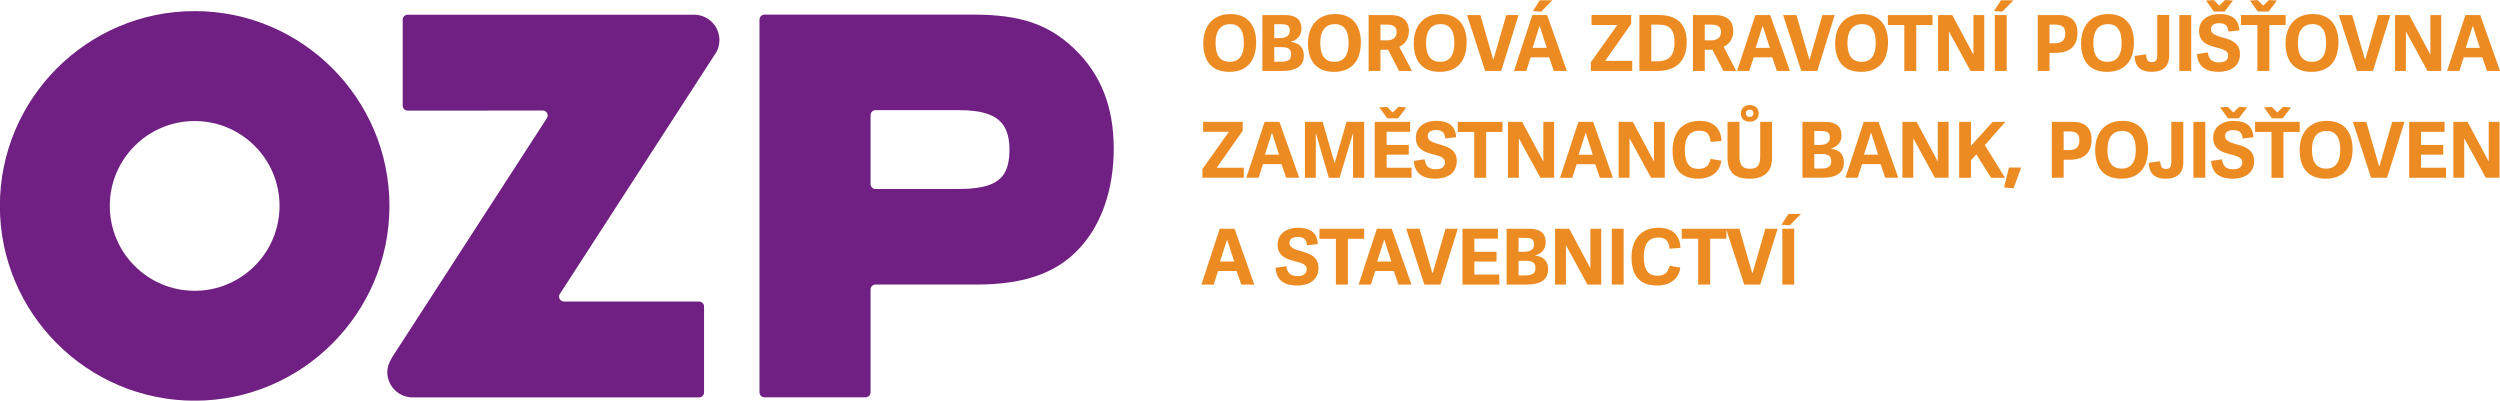
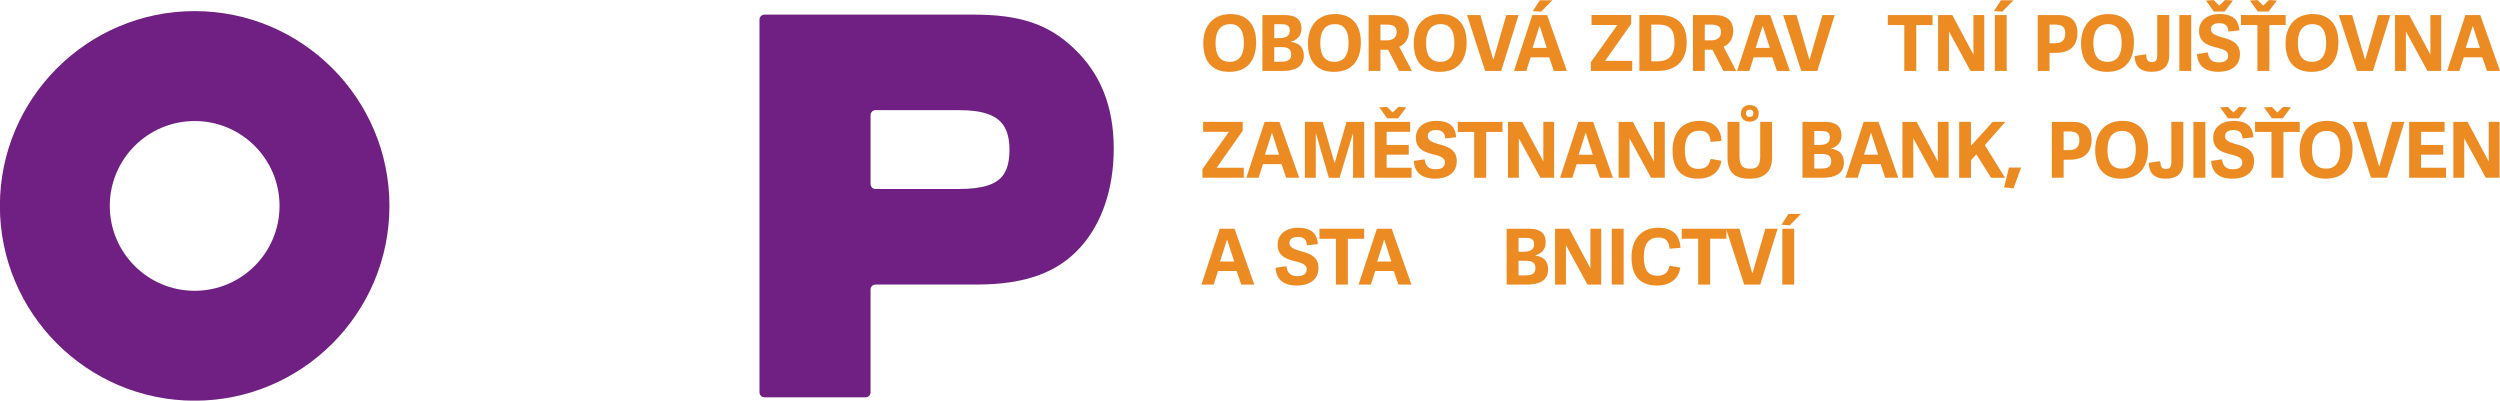
<svg xmlns="http://www.w3.org/2000/svg" xmlns:ns1="http://www.inkscape.org/namespaces/inkscape" xmlns:ns2="http://sodipodi.sourceforge.net/DTD/sodipodi-0.dtd" width="110.794mm" height="17.754mm" viewBox="0 0 110.794 17.754" version="1.1" id="svg5" ns1:version="1.1.1 (3bf5ae0d25, 2021-09-20)" ns2:docname="ozp.svg">
  <ns2:namedview id="namedview7" pagecolor="#ffffff" bordercolor="#666666" borderopacity="1.0" ns1:pageshadow="2" ns1:pageopacity="0.0" ns1:pagecheckerboard="0" ns1:document-units="mm" showgrid="false" ns1:zoom="1.4142136" ns1:cx="223.44574" ns1:cy="21.566757" ns1:window-width="1920" ns1:window-height="1001" ns1:window-x="-9" ns1:window-y="-9" ns1:window-maximized="1" ns1:current-layer="layer1" />
  <defs id="defs2">
    <clipPath clipPathUnits="userSpaceOnUse" id="clipPath838">
      <path d="M 0,595.28 H 841.89 V 0 H 0 Z" id="path836" />
    </clipPath>
    <clipPath clipPathUnits="userSpaceOnUse" id="clipPath1784">
      <path d="M 0,595.276 H 841.89 V 0 H 0 Z" id="path1782" />
    </clipPath>
  </defs>
  <g ns1:label="Vrstva 1" ns1:groupmode="layer" id="layer1" transform="translate(24.756,-131.543)">
    <g id="g2177" transform="matrix(0.353,0,0,-0.353,19.981,138.185)">
      <path d="m 0,0 c 0,-1.352 -0.244,-2.368 -0.744,-3.101 -0.86,-1.251 -2.609,-1.811 -5.66,-1.811 h -10.409 c -0.346,0 -0.625,0.279 -0.625,0.623 v 8.653 c 0,0.343 0.279,0.624 0.625,0.624 h 10.481 c 2.93,0 4.707,-0.609 5.583,-1.916 C -0.244,2.323 0,1.318 0,0.002 0,0 0,0 0,0 Z m 8.13,12.702 c -3.23,3.081 -6.784,4.28 -12.678,4.28 h -26.205 c -0.347,0 -0.63,-0.283 -0.63,-0.631 v -46.787 c 0,-0.351 0.283,-0.63 0.63,-0.63 h 12.684 c 0.35,0 0.631,0.279 0.631,0.63 v 12.911 c 0,0.334 0.267,0.603 0.598,0.617 h 12.731 c 6.064,0 10.222,1.509 13.08,4.756 2.656,2.962 4.12,7.329 4.12,12.298 0,5.267 -1.622,9.373 -4.961,12.556" style="fill:#702082;fill-opacity:1;fill-rule:nonzero;stroke:none" id="path2179" />
    </g>
    <g id="g2181" transform="matrix(0.353,0,0,-0.353,-16.129,144.43)">
      <path d="m 0,0 c -5.885,0 -10.655,4.771 -10.655,10.66 0,5.878 4.77,10.652 10.655,10.652 5.885,0 10.656,-4.774 10.656,-10.652 C 10.656,4.77 5.885,0.002 0,0 Z m 0,35.113 c -13.485,0 -24.454,-10.971 -24.454,-24.456 0,-13.484 10.969,-24.456 24.454,-24.456 13.484,0 24.454,10.972 24.454,24.456 0,13.485 -10.97,24.456 -24.454,24.456" style="fill:#702082;fill-opacity:1;fill-rule:nonzero;stroke:none" id="path2183" />
    </g>
    <g id="g2185" transform="matrix(0.353,0,0,-0.353,6.036,132.195)">
-       <path d="m 0,0 c -0.032,0.001 -36.043,0 -36.043,0 -0.351,0 -0.631,-0.282 -0.631,-0.631 v -10.777 c 0,-0.35 0.28,-0.632 0.631,-0.632 l 16.969,0.01 c 0.334,-0.01 0.603,-0.281 0.603,-0.618 0,-0.113 -0.033,-0.221 -0.085,-0.313 L -37.994,-43 c -0.477,-0.815 -0.612,-1.324 -0.612,-1.862 0,-1.73 1.377,-3.133 3.094,-3.185 0.031,-0.002 36.042,0 36.042,0 0.351,0 0.632,0.281 0.632,0.63 v 10.778 c 0,0.35 -0.281,0.631 -0.632,0.631 h -16.953 l 0.005,0.002 c -0.343,0 -0.624,0.28 -0.624,0.624 0,0.103 0.031,0.2 0.076,0.288 L 2.72,-4.676 c 0.238,0.445 0.373,0.952 0.373,1.49 C 3.093,-1.456 1.717,-0.051 0,0" style="fill:#702082;fill-opacity:1;fill-rule:nonzero;stroke:none" id="path2187" />
-     </g>
+       </g>
    <g id="g2189" transform="matrix(0.353,0,0,-0.353,29.767,132.611)">
      <path d="m 0,0 c 1.077,0 1.707,-0.737 1.707,-2.354 0,-1.734 -0.726,-2.385 -1.772,-2.385 -1.105,0 -1.784,0.688 -1.784,2.366 C -1.849,-0.745 -1.131,0 0,0 Z m -0.125,-5.997 c 2.279,0 3.374,1.452 3.374,3.731 0,1.948 -0.942,3.527 -3.218,3.527 -2.267,0 -3.421,-1.579 -3.421,-3.663 0,-2.094 0.95,-3.595 3.265,-3.595" style="fill:#ed8b23;fill-opacity:1;fill-rule:nonzero;stroke:none" id="path2191" />
    </g>
    <g id="g2193" transform="matrix(0.353,0,0,-0.353,31.717,134.279)">
      <path d="m 0,0 v 1.832 h 0.911 c 0.668,0 1.211,-0.136 1.211,-0.92 C 2.122,0.146 1.579,0 0.764,0 Z m 0,4.711 h 0.775 c 0.669,0 1.171,-0.049 1.171,-0.805 0,-0.814 -0.695,-0.939 -1.394,-0.939 H 0 Z M 3.712,0.776 c 0,0.97 -0.515,1.58 -1.628,1.714 v 0.021 c 0.707,0.194 1.327,0.696 1.327,1.637 0,0.96 -0.466,1.715 -2.122,1.715 h -2.782 v -7.016 h 2.558 c 1.523,0 2.647,0.495 2.647,1.929" style="fill:#ed8b23;fill-opacity:1;fill-rule:nonzero;stroke:none" id="path2195" />
    </g>
    <g id="g2197" transform="matrix(0.353,0,0,-0.353,34.408,132.611)">
      <path d="m 0,0 c 1.076,0 1.706,-0.737 1.706,-2.354 0,-1.734 -0.728,-2.385 -1.775,-2.385 -1.104,0 -1.782,0.688 -1.782,2.366 C -1.851,-0.745 -1.134,0 0,0 Z m -0.127,-5.997 c 2.277,0 3.373,1.452 3.373,3.731 0,1.948 -0.939,3.527 -3.217,3.527 -2.269,0 -3.421,-1.579 -3.421,-3.663 0,-2.094 0.949,-3.595 3.265,-3.595" style="fill:#ed8b23;fill-opacity:1;fill-rule:nonzero;stroke:none" id="path2199" />
    </g>
    <g id="g2201" transform="matrix(0.353,0,0,-0.353,36.422,132.634)">
      <path d="m 0,0 h 0.825 c 0.794,0 1.21,-0.251 1.21,-0.92 0,-0.796 -0.573,-1.057 -1.27,-1.057 H 0 Z m 0,-3.15 h 0.959 l 1.385,-2.665 h 1.609 l -1.588,3.034 c 0.717,0.328 1.211,0.968 1.211,2.006 0,1.037 -0.581,1.976 -2.327,1.976 H -1.483 V -5.815 H 0 v 2.665" style="fill:#ed8b23;fill-opacity:1;fill-rule:nonzero;stroke:none" id="path2203" />
    </g>
    <g id="g2205" transform="matrix(0.353,0,0,-0.353,39.096,132.611)">
      <path d="m 0,0 c 1.076,0 1.706,-0.737 1.706,-2.354 0,-1.734 -0.727,-2.385 -1.774,-2.385 -1.105,0 -1.783,0.688 -1.783,2.366 C -1.851,-0.745 -1.136,0 0,0 Z m -0.126,-5.997 c 2.278,0 3.373,1.452 3.373,3.731 0,1.948 -0.941,3.527 -3.219,3.527 -2.268,0 -3.42,-1.579 -3.42,-3.663 0,-2.094 0.949,-3.595 3.266,-3.595" style="fill:#ed8b23;fill-opacity:1;fill-rule:nonzero;stroke:none" id="path2207" />
    </g>
    <g id="g2209" transform="matrix(0.353,0,0,-0.353,41.774,134.686)">
      <path d="M 0,0 2.18,7.016 H 0.639 l -1.6,-5.543 h -0.057 l -1.6,5.543 H -4.294 L -2.017,0 H 0" style="fill:#ed8b23;fill-opacity:1;fill-rule:nonzero;stroke:none" id="path2211" />
    </g>
    <g id="g2213" transform="matrix(0.353,0,0,-0.353,44.041,131.554)">
      <path d="M 0,0 H -1.571 L -2.452,-1.356 -1.415,-1.434 0,0" style="fill:#ed8b23;fill-opacity:1;fill-rule:nonzero;stroke:none" id="path2215" />
    </g>
    <g id="g2217" transform="matrix(0.353,0,0,-0.353,43.47,132.706)">
      <path d="m 0,0 h 0.038 l 0.873,-2.712 h -1.774 z m -1.656,-5.611 0.541,1.706 H 1.22 L 1.803,-5.611 H 3.441 L 0.96,1.405 H -0.9 l -2.299,-7.016 h 1.543" style="fill:#ed8b23;fill-opacity:1;fill-rule:nonzero;stroke:none" id="path2219" />
    </g>
    <g id="g2221" transform="matrix(0.353,0,0,-0.353,47.58,134.241)">
      <path d="m 0,0 h -3.401 l 3.266,4.643 V 5.756 H -5.106 V 4.506 H -1.87 L -5.193,-0.166 V -1.26 H 0 V 0" style="fill:#ed8b23;fill-opacity:1;fill-rule:nonzero;stroke:none" id="path2223" />
    </g>
    <g id="g2225" transform="matrix(0.353,0,0,-0.353,48.425,134.261)">
      <path d="M 0,0 V 4.612 H 0.843 C 2.239,4.612 2.918,4.079 2.918,2.334 2.918,0.881 2.355,0 0.736,0 Z m 4.45,2.413 c 0,2.092 -1.048,3.4 -3.48,3.4 h -2.463 v -7.016 h 2.297 c 2.51,0 3.646,1.464 3.646,3.616" style="fill:#ed8b23;fill-opacity:1;fill-rule:nonzero;stroke:none" id="path2227" />
    </g>
    <g id="g2229" transform="matrix(0.353,0,0,-0.353,50.795,132.634)">
      <path d="m 0,0 h 0.823 c 0.796,0 1.211,-0.251 1.211,-0.92 0,-0.796 -0.57,-1.057 -1.269,-1.057 H 0 Z m 0,-3.15 h 0.958 l 1.387,-2.665 h 1.607 l -1.588,3.034 c 0.718,0.328 1.211,0.968 1.211,2.006 0,1.037 -0.58,1.976 -2.325,1.976 H -1.482 V -5.815 H 0 v 2.665" style="fill:#ed8b23;fill-opacity:1;fill-rule:nonzero;stroke:none" id="path2231" />
    </g>
    <g id="g2233" transform="matrix(0.353,0,0,-0.353,53.356,132.706)">
      <path d="M 0,0 H 0.04 L 0.911,-2.712 H -0.863 Z M -1.114,-3.905 H 1.222 L 1.8,-5.611 H 3.44 L 0.959,1.405 h -1.86 l -2.297,-7.016 h 1.54 l 0.544,1.706" style="fill:#ed8b23;fill-opacity:1;fill-rule:nonzero;stroke:none" id="path2235" />
    </g>
    <g id="g2237" transform="matrix(0.353,0,0,-0.353,56.553,132.21)">
      <path d="M 0,0 H -1.54 L -3.138,-5.543 H -3.196 L -4.796,0 h -1.676 l 2.277,-7.016 h 2.016 L 0,0" style="fill:#ed8b23;fill-opacity:1;fill-rule:nonzero;stroke:none" id="path2239" />
    </g>
    <g id="g2241" transform="matrix(0.353,0,0,-0.353,57.771,132.611)">
-       <path d="m 0,0 c 1.075,0 1.705,-0.737 1.705,-2.354 0,-1.734 -0.727,-2.385 -1.774,-2.385 -1.104,0 -1.782,0.688 -1.782,2.366 C -1.851,-0.745 -1.134,0 0,0 Z m -0.128,-5.997 c 2.278,0 3.374,1.452 3.374,3.731 0,1.948 -0.941,3.527 -3.217,3.527 -2.268,0 -3.421,-1.579 -3.421,-3.663 0,-2.094 0.95,-3.595 3.264,-3.595" style="fill:#ed8b23;fill-opacity:1;fill-rule:nonzero;stroke:none" id="path2243" />
-     </g>
+       </g>
    <g id="g2245" transform="matrix(0.353,0,0,-0.353,59.638,134.686)">
      <path d="m 0,0 h 1.502 v 5.758 h 2.044 v 1.258 h -5.61 V 5.758 H 0 V 0" style="fill:#ed8b23;fill-opacity:1;fill-rule:nonzero;stroke:none" id="path2247" />
    </g>
    <g id="g2249" transform="matrix(0.353,0,0,-0.353,63.181,134.686)">
      <path d="M 0,0 V 7.016 H -1.357 V 2.045 L -4.012,7.016 H -5.795 V 0 H -4.43 V 4.953 L -1.726,0 H 0" style="fill:#ed8b23;fill-opacity:1;fill-rule:nonzero;stroke:none" id="path2251" />
    </g>
    <path d="m 63.65,134.686 h 0.526 v -2.475 h -0.526 z" style="fill:#ed8b23;fill-opacity:1;fill-rule:nonzero;stroke:none;stroke-width:0.353" id="path2253" />
    <g id="g2255" transform="matrix(0.353,0,0,-0.353,64.477,131.554)">
      <path d="M 0,0 H -1.57 L -2.453,-1.356 -1.415,-1.434 0,0" style="fill:#ed8b23;fill-opacity:1;fill-rule:nonzero;stroke:none" id="path2257" />
    </g>
    <g id="g2259" transform="matrix(0.353,0,0,-0.353,66.074,133.461)">
      <path d="M 0,0 V 2.344 H 0.718 C 1.444,2.344 1.977,2.15 1.977,1.25 1.977,0.221 1.366,0 0.601,0 Z m 3.508,1.356 c 0,1.113 -0.542,2.189 -2.335,2.189 H -1.482 V -3.471 H 0 v 2.267 h 0.766 c 1.822,0 2.742,0.874 2.742,2.56" style="fill:#ed8b23;fill-opacity:1;fill-rule:nonzero;stroke:none" id="path2261" />
    </g>
    <g id="g2263" transform="matrix(0.353,0,0,-0.353,68.669,132.611)">
      <path d="m 0,0 c 1.076,0 1.706,-0.737 1.706,-2.354 0,-1.734 -0.726,-2.385 -1.774,-2.385 -1.105,0 -1.783,0.688 -1.783,2.366 C -1.851,-0.745 -1.133,0 0,0 Z m -0.125,-5.997 c 2.278,0 3.372,1.452 3.372,3.731 0,1.948 -0.94,3.527 -3.217,3.527 -2.268,0 -3.421,-1.579 -3.421,-3.663 0,-2.094 0.949,-3.595 3.266,-3.595" style="fill:#ed8b23;fill-opacity:1;fill-rule:nonzero;stroke:none" id="path2265" />
    </g>
    <g id="g2267" transform="matrix(0.353,0,0,-0.353,70.598,134.726)">
      <path d="M 0,0 C 1.454,0 2.21,0.697 2.21,2.083 V 7.131 H 0.708 V 2.044 c 0,-0.62 -0.242,-0.825 -0.689,-0.825 -0.581,0 -0.657,0.398 -0.715,0.98 L -2.131,1.986 C -2.084,0.483 -1.21,0 0,0" style="fill:#ed8b23;fill-opacity:1;fill-rule:nonzero;stroke:none" id="path2269" />
    </g>
    <path d="m 71.827,134.686 h 0.526 v -2.475 h -0.526 z" style="fill:#ed8b23;fill-opacity:1;fill-rule:nonzero;stroke:none;stroke-width:0.353" id="path2271" />
    <g id="g2273" transform="matrix(0.353,0,0,-0.353,73.58,134.309)">
      <path d="M 0,0 C -1.028,0 -1.279,0.571 -1.395,1.25 L -2.752,1.046 c 0.125,-1.821 1.454,-2.227 2.714,-2.227 1.393,0 2.684,0.63 2.684,2.218 0,2.579 -3.645,1.677 -3.645,3.14 0,0.446 0.331,0.747 1.047,0.747 0.824,0 1.096,-0.398 1.154,-1.056 L 2.569,4.022 C 2.462,5.69 1.319,6.077 0.067,6.077 -1.347,6.077 -2.491,5.331 -2.491,3.964 -2.491,1.307 1.163,2.325 1.163,0.863 1.163,0.214 0.62,0 0,0" style="fill:#ed8b23;fill-opacity:1;fill-rule:nonzero;stroke:none" id="path2275" />
    </g>
    <g id="g2277" transform="matrix(0.353,0,0,-0.353,73.836,132.053)">
      <path d="M 0,0 1.037,1.376 0.049,1.445 -0.678,0.737 -1.375,1.434 -2.345,1.376 -1.356,0 H 0" style="fill:#ed8b23;fill-opacity:1;fill-rule:nonzero;stroke:none" id="path2279" />
    </g>
    <g id="g2281" transform="matrix(0.353,0,0,-0.353,75.287,134.686)">
      <path d="M 0,0 H 1.501 V 5.758 H 3.547 V 7.016 H -2.065 V 5.758 H 0 V 0" style="fill:#ed8b23;fill-opacity:1;fill-rule:nonzero;stroke:none" id="path2283" />
    </g>
    <g id="g2285" transform="matrix(0.353,0,0,-0.353,75.783,132.053)">
      <path d="M 0,0 1.036,1.376 0.047,1.445 -0.68,0.737 -1.377,1.434 -2.347,1.376 -1.358,0 H 0" style="fill:#ed8b23;fill-opacity:1;fill-rule:nonzero;stroke:none" id="path2287" />
    </g>
    <g id="g2289" transform="matrix(0.353,0,0,-0.353,77.732,132.611)">
      <path d="m 0,0 c 1.075,0 1.705,-0.737 1.705,-2.354 0,-1.734 -0.726,-2.385 -1.774,-2.385 -1.104,0 -1.781,0.688 -1.781,2.366 C -1.85,-0.745 -1.134,0 0,0 Z m -0.127,-5.997 c 2.278,0 3.373,1.452 3.373,3.731 0,1.948 -0.94,3.527 -3.217,3.527 -2.268,0 -3.421,-1.579 -3.421,-3.663 0,-2.094 0.949,-3.595 3.265,-3.595" style="fill:#ed8b23;fill-opacity:1;fill-rule:nonzero;stroke:none" id="path2291" />
    </g>
    <g id="g2293" transform="matrix(0.353,0,0,-0.353,80.409,134.686)">
      <path d="M 0,0 2.18,7.016 H 0.639 L -0.96,1.473 H -1.018 L -2.616,7.016 H -4.293 L -2.016,0 H 0" style="fill:#ed8b23;fill-opacity:1;fill-rule:nonzero;stroke:none" id="path2295" />
    </g>
    <g id="g2297" transform="matrix(0.353,0,0,-0.353,83.432,134.686)">
      <path d="M 0,0 V 7.016 H -1.357 V 2.045 L -4.012,7.016 H -5.795 V 0 h 1.366 V 4.953 L -1.725,0 H 0" style="fill:#ed8b23;fill-opacity:1;fill-rule:nonzero;stroke:none" id="path2299" />
    </g>
    <g id="g2301" transform="matrix(0.353,0,0,-0.353,84.824,132.706)">
      <path d="M 0,0 H 0.039 L 0.912,-2.712 H -0.863 Z M -1.115,-3.905 H 1.22 L 1.802,-5.611 H 3.441 L 0.96,1.405 h -1.861 l -2.297,-7.016 h 1.542 l 0.541,1.706" style="fill:#ed8b23;fill-opacity:1;fill-rule:nonzero;stroke:none" id="path2303" />
    </g>
    <g id="g2305" transform="matrix(0.353,0,0,-0.353,30.366,138.976)">
      <path d="m 0,0 h -3.402 l 3.266,4.643 V 5.757 H -5.107 V 4.506 h 3.236 L -5.194,-0.165 V -1.259 H 0 V 0" style="fill:#ed8b23;fill-opacity:1;fill-rule:nonzero;stroke:none" id="path2307" />
    </g>
    <g id="g2309" transform="matrix(0.353,0,0,-0.353,31.303,138.398)">
      <path d="M 0,0 0.863,2.714 H 0.902 L 1.774,0 Z m 2.665,-2.897 h 1.637 l -2.48,7.016 h -1.861 l -2.297,-7.016 h 1.542 l 0.543,1.706 h 2.334 l 0.582,-1.706" style="fill:#ed8b23;fill-opacity:1;fill-rule:nonzero;stroke:none" id="path2311" />
    </g>
    <g id="g2313" transform="matrix(0.353,0,0,-0.353,33.557,137.475)">
      <path d="M 0,0 H 0.038 L 1.637,-5.514 H 2.986 L 4.641,-0.01 H 4.68 V -5.514 H 6.077 V 1.502 H 3.857 L 2.385,-3.625 H 2.345 L 0.862,1.502 H -1.367 V -5.514 H 0 V 0" style="fill:#ed8b23;fill-opacity:1;fill-rule:nonzero;stroke:none" id="path2315" />
    </g>
    <g id="g2317" transform="matrix(0.353,0,0,-0.353,37.568,136.302)">
      <path d="M 0,0 -0.99,0.067 -1.716,-0.64 -2.414,0.057 -3.383,0 -2.394,-1.377 h 1.356 L 0,0" style="fill:#ed8b23;fill-opacity:1;fill-rule:nonzero;stroke:none" id="path2319" />
    </g>
    <g id="g2321" transform="matrix(0.353,0,0,-0.353,36.169,139.42)">
      <path d="M 0,0 H 4.624 V 1.259 H 1.493 v 1.638 h 2.78 V 4.118 H 1.493 V 5.765 H 4.448 V 7.016 H 0 V 0" style="fill:#ed8b23;fill-opacity:1;fill-rule:nonzero;stroke:none" id="path2323" />
    </g>
    <g id="g2325" transform="matrix(0.353,0,0,-0.353,38.857,139.461)">
      <path d="m 0,0 c 1.395,0 2.685,0.63 2.685,2.218 0,2.577 -3.644,1.677 -3.644,3.141 0,0.445 0.329,0.745 1.046,0.745 0.825,0 1.096,-0.397 1.154,-1.058 L 2.607,5.203 C 2.501,6.87 1.356,7.259 0.106,7.259 -1.309,7.259 -2.451,6.511 -2.451,5.145 -2.451,2.49 1.202,3.507 1.202,2.044 1.202,1.395 0.659,1.18 0.038,1.18 -0.989,1.18 -1.24,1.753 -1.357,2.432 L -2.713,2.228 C -2.587,0.405 -1.259,0 0,0" style="fill:#ed8b23;fill-opacity:1;fill-rule:nonzero;stroke:none" id="path2327" />
    </g>
    <g id="g2329" transform="matrix(0.353,0,0,-0.353,39.849,137.39)">
      <path d="M 0,0 H 2.065 V -5.756 H 3.566 V 0 H 5.612 V 1.26 H 0 V 0" style="fill:#ed8b23;fill-opacity:1;fill-rule:nonzero;stroke:none" id="path2331" />
    </g>
    <g id="g2333" transform="matrix(0.353,0,0,-0.353,43.641,138.699)">
      <path d="m 0,0 -2.656,4.971 h -1.783 v -7.016 h 1.366 v 4.951 l 2.704,-4.951 H 1.356 V 4.971 H 0 V 0" style="fill:#ed8b23;fill-opacity:1;fill-rule:nonzero;stroke:none" id="path2335" />
    </g>
    <g id="g2337" transform="matrix(0.353,0,0,-0.353,45.511,137.441)">
      <path d="m 0,0 h 0.039 l 0.872,-2.714 h -1.773 z m -1.656,-5.611 0.543,1.706 H 1.221 L 1.802,-5.611 H 3.441 L 0.959,1.405 h -1.86 l -2.297,-7.016 h 1.542" style="fill:#ed8b23;fill-opacity:1;fill-rule:nonzero;stroke:none" id="path2339" />
    </g>
    <g id="g2341" transform="matrix(0.353,0,0,-0.353,49.023,139.42)">
      <path d="M 0,0 V 7.016 H -1.357 V 2.045 L -4.011,7.016 H -5.795 V 0 h 1.368 V 4.951 L -1.724,0 H 0" style="fill:#ed8b23;fill-opacity:1;fill-rule:nonzero;stroke:none" id="path2343" />
    </g>
    <g id="g2345" transform="matrix(0.353,0,0,-0.353,50.555,137.335)">
      <path d="m 0,0 c 0.901,0 1.328,-0.406 1.412,-1.405 l 1.369,0.117 C 2.704,0.475 1.589,1.233 0.02,1.233 c -2.201,0 -3.384,-1.485 -3.384,-3.712 0,-2.172 0.913,-3.547 3.237,-3.547 1.26,0 2.667,0.581 2.889,2.258 l -1.35,0.232 c -0.164,-0.737 -0.511,-1.261 -1.519,-1.261 -1.103,0 -1.714,0.67 -1.714,2.393 C -1.821,-0.736 -1.144,0 0,0" style="fill:#ed8b23;fill-opacity:1;fill-rule:nonzero;stroke:none" id="path2347" />
    </g>
    <g id="g2349" transform="matrix(0.353,0,0,-0.353,52.789,136.401)">
      <path d="M 0,0 C 0.279,0 0.454,-0.145 0.454,-0.446 0.454,-0.766 0.279,-0.92 0,-0.92 c -0.291,0 -0.475,0.154 -0.475,0.464 C -0.475,-0.145 -0.27,0 0,0 Z m 0,-1.513 c 0.659,0 1.124,0.369 1.124,1.048 0,0.688 -0.503,1.037 -1.124,1.037 -0.601,0 -1.114,-0.359 -1.114,-1.077 0,-0.648 0.465,-1.008 1.114,-1.008" style="fill:#ed8b23;fill-opacity:1;fill-rule:nonzero;stroke:none" id="path2351" />
    </g>
    <g id="g2353" transform="matrix(0.353,0,0,-0.353,51.804,136.945)">
      <path d="m 0,0 v -4.448 c 0,-1.832 0.823,-2.684 2.761,-2.684 1.755,0 2.831,0.784 2.831,2.645 L 5.592,0 H 4.1 v -4.275 c 0,-1.142 -0.291,-1.608 -1.281,-1.608 -1.036,0 -1.317,0.542 -1.317,1.638 V 0 H 0" style="fill:#ed8b23;fill-opacity:1;fill-rule:nonzero;stroke:none" id="path2355" />
    </g>
    <g id="g2357" transform="matrix(0.353,0,0,-0.353,55.921,139.013)">
      <path d="m 0,0 h -0.766 v 1.831 h 0.913 c 0.668,0 1.21,-0.135 1.21,-0.919 C 1.357,0.145 0.815,0 0,0 Z m -0.766,4.711 h 0.778 c 0.668,0 1.172,-0.051 1.172,-0.806 0,-0.814 -0.699,-0.94 -1.396,-0.94 H -0.766 Z M 1.32,2.491 V 2.51 c 0.707,0.194 1.327,0.698 1.327,1.638 0,0.959 -0.465,1.715 -2.122,1.715 h -2.781 v -7.016 h 2.557 c 1.522,0 2.646,0.492 2.646,1.928 0,0.969 -0.512,1.578 -1.627,1.716" style="fill:#ed8b23;fill-opacity:1;fill-rule:nonzero;stroke:none" id="path2359" />
    </g>
    <g id="g2361" transform="matrix(0.353,0,0,-0.353,57.853,138.398)">
      <path d="m 0,0 0.862,2.714 h 0.04 L 1.773,0 Z m -0.039,4.119 -2.296,-7.016 h 1.541 l 0.542,1.706 h 2.336 l 0.58,-1.706 h 1.638 l -2.48,7.016 h -1.861" style="fill:#ed8b23;fill-opacity:1;fill-rule:nonzero;stroke:none" id="path2363" />
    </g>
    <g id="g2365" transform="matrix(0.353,0,0,-0.353,61.122,138.699)">
      <path d="m 0,0 -2.655,4.971 h -1.783 v -7.016 h 1.366 v 4.951 l 2.705,-4.951 H 1.358 V 4.971 H 0 V 0" style="fill:#ed8b23;fill-opacity:1;fill-rule:nonzero;stroke:none" id="path2367" />
    </g>
    <g id="g2369" transform="matrix(0.353,0,0,-0.353,63.208,137.974)">
      <path d="M 0,0 2.568,2.916 H 0.978 L -1.744,-0.089 V 2.916 H -3.226 V -4.1 h 1.482 v 2.2 L -1.067,-1.163 0.784,-4.1 H 2.53 L 0,0" style="fill:#ed8b23;fill-opacity:1;fill-rule:nonzero;stroke:none" id="path2371" />
    </g>
    <g id="g2373" transform="matrix(0.353,0,0,-0.353,64.059,139.848)">
      <path d="M 0,0 1.194,-0.118 2.143,2.491 H 0.612 L 0,0" style="fill:#ed8b23;fill-opacity:1;fill-rule:nonzero;stroke:none" id="path2375" />
    </g>
    <g id="g2377" transform="matrix(0.353,0,0,-0.353,66.912,138.196)">
      <path d="m 0,0 h -0.601 v 2.343 h 0.718 c 0.727,0 1.26,-0.193 1.26,-1.094 C 1.377,0.22 0.765,0 0,0 Z M 0.572,3.546 H -2.085 V -3.47 h 1.484 v 2.267 h 0.765 c 1.824,0 2.743,0.872 2.743,2.559 0,1.115 -0.542,2.19 -2.335,2.19" style="fill:#ed8b23;fill-opacity:1;fill-rule:nonzero;stroke:none" id="path2379" />
    </g>
    <g id="g2381" transform="matrix(0.353,0,0,-0.353,69.271,139.017)">
      <path d="m 0,0 c -1.104,0 -1.783,0.687 -1.783,2.362 0,1.631 0.717,2.375 1.851,2.375 1.076,0 1.706,-0.735 1.706,-2.354 C 1.774,0.649 1.048,0 0,0 Z m 0.097,5.999 c -2.267,0 -3.421,-1.581 -3.421,-3.665 0,-2.093 0.95,-3.594 3.266,-3.594 2.278,0 3.372,1.453 3.372,3.73 0,1.948 -0.939,3.529 -3.217,3.529" style="fill:#ed8b23;fill-opacity:1;fill-rule:nonzero;stroke:none" id="path2383" />
    </g>
    <g id="g2385" transform="matrix(0.353,0,0,-0.353,71.473,138.74)">
      <path d="m 0,0 c 0,-0.62 -0.243,-0.823 -0.688,-0.823 -0.582,0 -0.659,0.397 -0.717,0.978 L -2.84,-0.058 c 0.05,-1.503 0.921,-1.986 2.133,-1.986 1.453,0 2.21,0.697 2.21,2.083 V 5.088 H 0 V 0" style="fill:#ed8b23;fill-opacity:1;fill-rule:nonzero;stroke:none" id="path2387" />
    </g>
    <path d="m 72.452,139.42 h 0.526 V 136.945 H 72.452 Z" style="fill:#ed8b23;fill-opacity:1;fill-rule:nonzero;stroke:none;stroke-width:0.353" id="path2389" />
    <g id="g2391" transform="matrix(0.353,0,0,-0.353,73.854,137.571)">
      <path d="m 0,0 c 0,0.445 0.33,0.745 1.047,0.745 0.824,0 1.096,-0.397 1.153,-1.058 l 1.366,0.157 C 3.46,1.511 2.316,1.9 1.066,1.9 c -1.415,0 -2.559,-0.748 -2.559,-2.114 0,-2.655 3.655,-1.638 3.655,-3.101 0,-0.649 -0.543,-0.864 -1.163,-0.864 -1.028,0 -1.279,0.573 -1.397,1.252 l -1.357,-0.204 c 0.127,-1.823 1.455,-2.228 2.715,-2.228 1.395,0 2.684,0.63 2.684,2.218 C 3.644,-0.564 0,-1.464 0,0" style="fill:#ed8b23;fill-opacity:1;fill-rule:nonzero;stroke:none" id="path2393" />
    </g>
    <g id="g2395" transform="matrix(0.353,0,0,-0.353,74.223,136.528)">
      <path d="M 0,0 -0.697,0.697 -1.668,0.64 -0.678,-0.737 H 0.678 L 1.716,0.64 0.726,0.707 0,0" style="fill:#ed8b23;fill-opacity:1;fill-rule:nonzero;stroke:none" id="path2397" />
    </g>
    <g id="g2399" transform="matrix(0.353,0,0,-0.353,77.163,136.945)">
      <path d="m 0,0 h -5.611 v -1.26 h 2.064 v -5.756 h 1.502 V -1.26 H 0 V 0" style="fill:#ed8b23;fill-opacity:1;fill-rule:nonzero;stroke:none" id="path2401" />
    </g>
    <g id="g2403" transform="matrix(0.353,0,0,-0.353,76.169,136.528)">
      <path d="M 0,0 -0.699,0.697 -1.668,0.64 -0.678,-0.737 H 0.678 L 1.715,0.64 0.727,0.707 0,0" style="fill:#ed8b23;fill-opacity:1;fill-rule:nonzero;stroke:none" id="path2405" />
    </g>
    <g id="g2407" transform="matrix(0.353,0,0,-0.353,78.333,139.017)">
      <path d="m 0,0 c -1.104,0 -1.782,0.687 -1.782,2.362 0,1.631 0.716,2.375 1.851,2.375 1.075,0 1.704,-0.735 1.704,-2.354 C 1.773,0.649 1.049,0 0,0 Z m 0.098,5.999 c -2.268,0 -3.422,-1.581 -3.422,-3.665 0,-2.093 0.951,-3.594 3.267,-3.594 2.277,0 3.372,1.453 3.372,3.73 0,1.948 -0.941,3.529 -3.217,3.529" style="fill:#ed8b23;fill-opacity:1;fill-rule:nonzero;stroke:none" id="path2409" />
    </g>
    <g id="g2411" transform="matrix(0.353,0,0,-0.353,80.696,138.901)">
      <path d="m 0,0 h -0.057 l -1.601,5.545 h -1.676 l 2.277,-7.016 H 0.959 L 3.141,5.545 H 1.599 L 0,0" style="fill:#ed8b23;fill-opacity:1;fill-rule:nonzero;stroke:none" id="path2413" />
    </g>
    <g id="g2415" transform="matrix(0.353,0,0,-0.353,82.54,138.398)">
      <path d="M 0,0 H 2.78 V 1.221 H 0 V 2.868 H 2.956 V 4.119 H -1.493 V -2.897 H 3.13 v 1.259 H 0 V 0" style="fill:#ed8b23;fill-opacity:1;fill-rule:nonzero;stroke:none" id="path2417" />
    </g>
    <g id="g2419" transform="matrix(0.353,0,0,-0.353,85.538,138.699)">
      <path d="m 0,0 -2.655,4.971 h -1.783 v -7.016 h 1.366 v 4.951 l 2.704,-4.951 H 1.358 V 4.971 H 0 V 0" style="fill:#ed8b23;fill-opacity:1;fill-rule:nonzero;stroke:none" id="path2421" />
    </g>
    <g id="g2423" transform="matrix(0.353,0,0,-0.353,29.313,143.133)">
      <path d="M 0,0 0.863,2.712 H 0.902 L 1.773,0 Z m -0.039,4.117 -2.297,-7.015 h 1.541 l 0.543,1.705 h 2.336 l 0.58,-1.705 H 4.302 L 1.821,4.117 h -1.86" style="fill:#ed8b23;fill-opacity:1;fill-rule:nonzero;stroke:none" id="path2425" />
    </g>
    <g id="g2427" transform="matrix(0.353,0,0,-0.353,32.391,142.306)">
      <path d="m 0,0 c 0,0.445 0.329,0.746 1.046,0.746 0.824,0 1.094,-0.397 1.153,-1.057 l 1.366,0.156 C 3.46,1.511 2.315,1.899 1.066,1.899 c -1.416,0 -2.559,-0.747 -2.559,-2.113 0,-2.655 3.654,-1.637 3.654,-3.101 0,-0.649 -0.543,-0.862 -1.163,-0.862 -1.028,0 -1.28,0.572 -1.397,1.25 L -1.755,-3.13 c 0.126,-1.824 1.453,-2.231 2.713,-2.231 1.395,0 2.685,0.631 2.685,2.219 C 3.643,-0.562 0,-1.464 0,0" style="fill:#ed8b23;fill-opacity:1;fill-rule:nonzero;stroke:none" id="path2429" />
    </g>
    <g id="g2431" transform="matrix(0.353,0,0,-0.353,35.7,141.68)">
      <path d="m 0,0 h -5.611 v -1.26 h 2.063 v -5.755 h 1.504 V -1.26 H 0 V 0" style="fill:#ed8b23;fill-opacity:1;fill-rule:nonzero;stroke:none" id="path2433" />
    </g>
    <g id="g2435" transform="matrix(0.353,0,0,-0.353,36.278,143.133)">
      <path d="m 0,0 0.863,2.712 h 0.04 L 1.774,0 Z m -0.038,4.117 -2.296,-7.015 h 1.54 l 0.543,1.705 H 2.084 L 2.666,-2.898 H 4.304 L 1.822,4.117 h -1.86" style="fill:#ed8b23;fill-opacity:1;fill-rule:nonzero;stroke:none" id="path2437" />
    </g>
    <g id="g2439" transform="matrix(0.353,0,0,-0.353,38.741,143.636)">
-       <path d="m 0,0 h -0.058 l -1.599,5.542 h -1.678 l 2.278,-7.015 H 0.958 L 3.139,5.542 H 1.598 L 0,0" style="fill:#ed8b23;fill-opacity:1;fill-rule:nonzero;stroke:none" id="path2441" />
-     </g>
+       </g>
    <g id="g2443" transform="matrix(0.353,0,0,-0.353,40.584,143.133)">
-       <path d="M 0,0 H 2.783 V 1.222 H 0 v 1.646 h 2.956 v 1.249 h -4.447 v -7.015 h 4.622 v 1.259 L 0,-1.639 V 0" style="fill:#ed8b23;fill-opacity:1;fill-rule:nonzero;stroke:none" id="path2445" />
-     </g>
+       </g>
    <g id="g2447" transform="matrix(0.353,0,0,-0.353,42.813,143.748)">
      <path d="M 0,0 H -0.765 V 1.832 H 0.146 C 0.814,1.832 1.357,1.696 1.357,0.911 1.357,0.145 0.814,0 0,0 Z M -0.765,4.711 H 0.01 c 0.668,0 1.172,-0.05 1.172,-0.807 0,-0.812 -0.697,-0.937 -1.395,-0.937 H -0.765 Z M 1.318,2.492 v 0.017 c 0.707,0.196 1.327,0.698 1.327,1.639 0,0.959 -0.464,1.714 -2.121,1.714 H -2.258 V -1.153 H 0.3 c 1.522,0 2.647,0.494 2.647,1.928 0,0.97 -0.514,1.58 -1.629,1.717" style="fill:#ed8b23;fill-opacity:1;fill-rule:nonzero;stroke:none" id="path2449" />
    </g>
    <g id="g2451" transform="matrix(0.353,0,0,-0.353,45.727,143.434)">
      <path d="m 0,0 -2.656,4.972 h -1.782 v -7.015 h 1.366 v 4.952 l 2.704,-4.952 H 1.356 V 4.972 H 0 V 0" style="fill:#ed8b23;fill-opacity:1;fill-rule:nonzero;stroke:none" id="path2453" />
    </g>
    <path d="m 46.675,144.155 h 0.526 v -2.475 h -0.526 z" style="fill:#ed8b23;fill-opacity:1;fill-rule:nonzero;stroke:none;stroke-width:0.353" id="path2455" />
    <g id="g2457" transform="matrix(0.353,0,0,-0.353,48.736,142.07)">
      <path d="M 0,0 C 0.902,0 1.329,-0.407 1.415,-1.405 L 2.782,-1.29 C 2.705,0.474 1.59,1.231 0.019,1.231 c -2.198,0 -3.381,-1.483 -3.381,-3.711 0,-2.172 0.911,-3.549 3.237,-3.549 1.26,0 2.666,0.583 2.888,2.259 L 1.415,-3.537 C 1.25,-4.273 0.902,-4.799 -0.107,-4.799 c -1.103,0 -1.714,0.671 -1.714,2.396 C -1.821,-0.738 -1.143,0 0,0" style="fill:#ed8b23;fill-opacity:1;fill-rule:nonzero;stroke:none" id="path2459" />
    </g>
    <g id="g2461" transform="matrix(0.353,0,0,-0.353,52.915,143.636)">
      <path d="m 0,0 h -0.057 l -1.599,5.542 h -7.241 v -1.26 h 2.064 v -5.755 h 1.503 v 5.755 h 2.045 v 1.114 l 2.231,-6.869 h 2.015 l 2.18,7.015 H 1.601 L 0,0" style="fill:#ed8b23;fill-opacity:1;fill-rule:nonzero;stroke:none" id="path2463" />
    </g>
    <g id="g2465" transform="matrix(0.353,0,0,-0.353,54.194,141.502)">
      <path d="M 0,0 1.038,-0.078 2.452,1.357 H 0.881 L 0,0" style="fill:#ed8b23;fill-opacity:1;fill-rule:nonzero;stroke:none" id="path2467" />
    </g>
    <path d="m 54.232,144.155 h 0.526 v -2.475 h -0.526 z" style="fill:#ed8b23;fill-opacity:1;fill-rule:nonzero;stroke:none;stroke-width:0.353" id="path2469" />
  </g>
  <style type="text/css" id="style1539">
	.st0{fill:#166937;}
</style>
</svg>